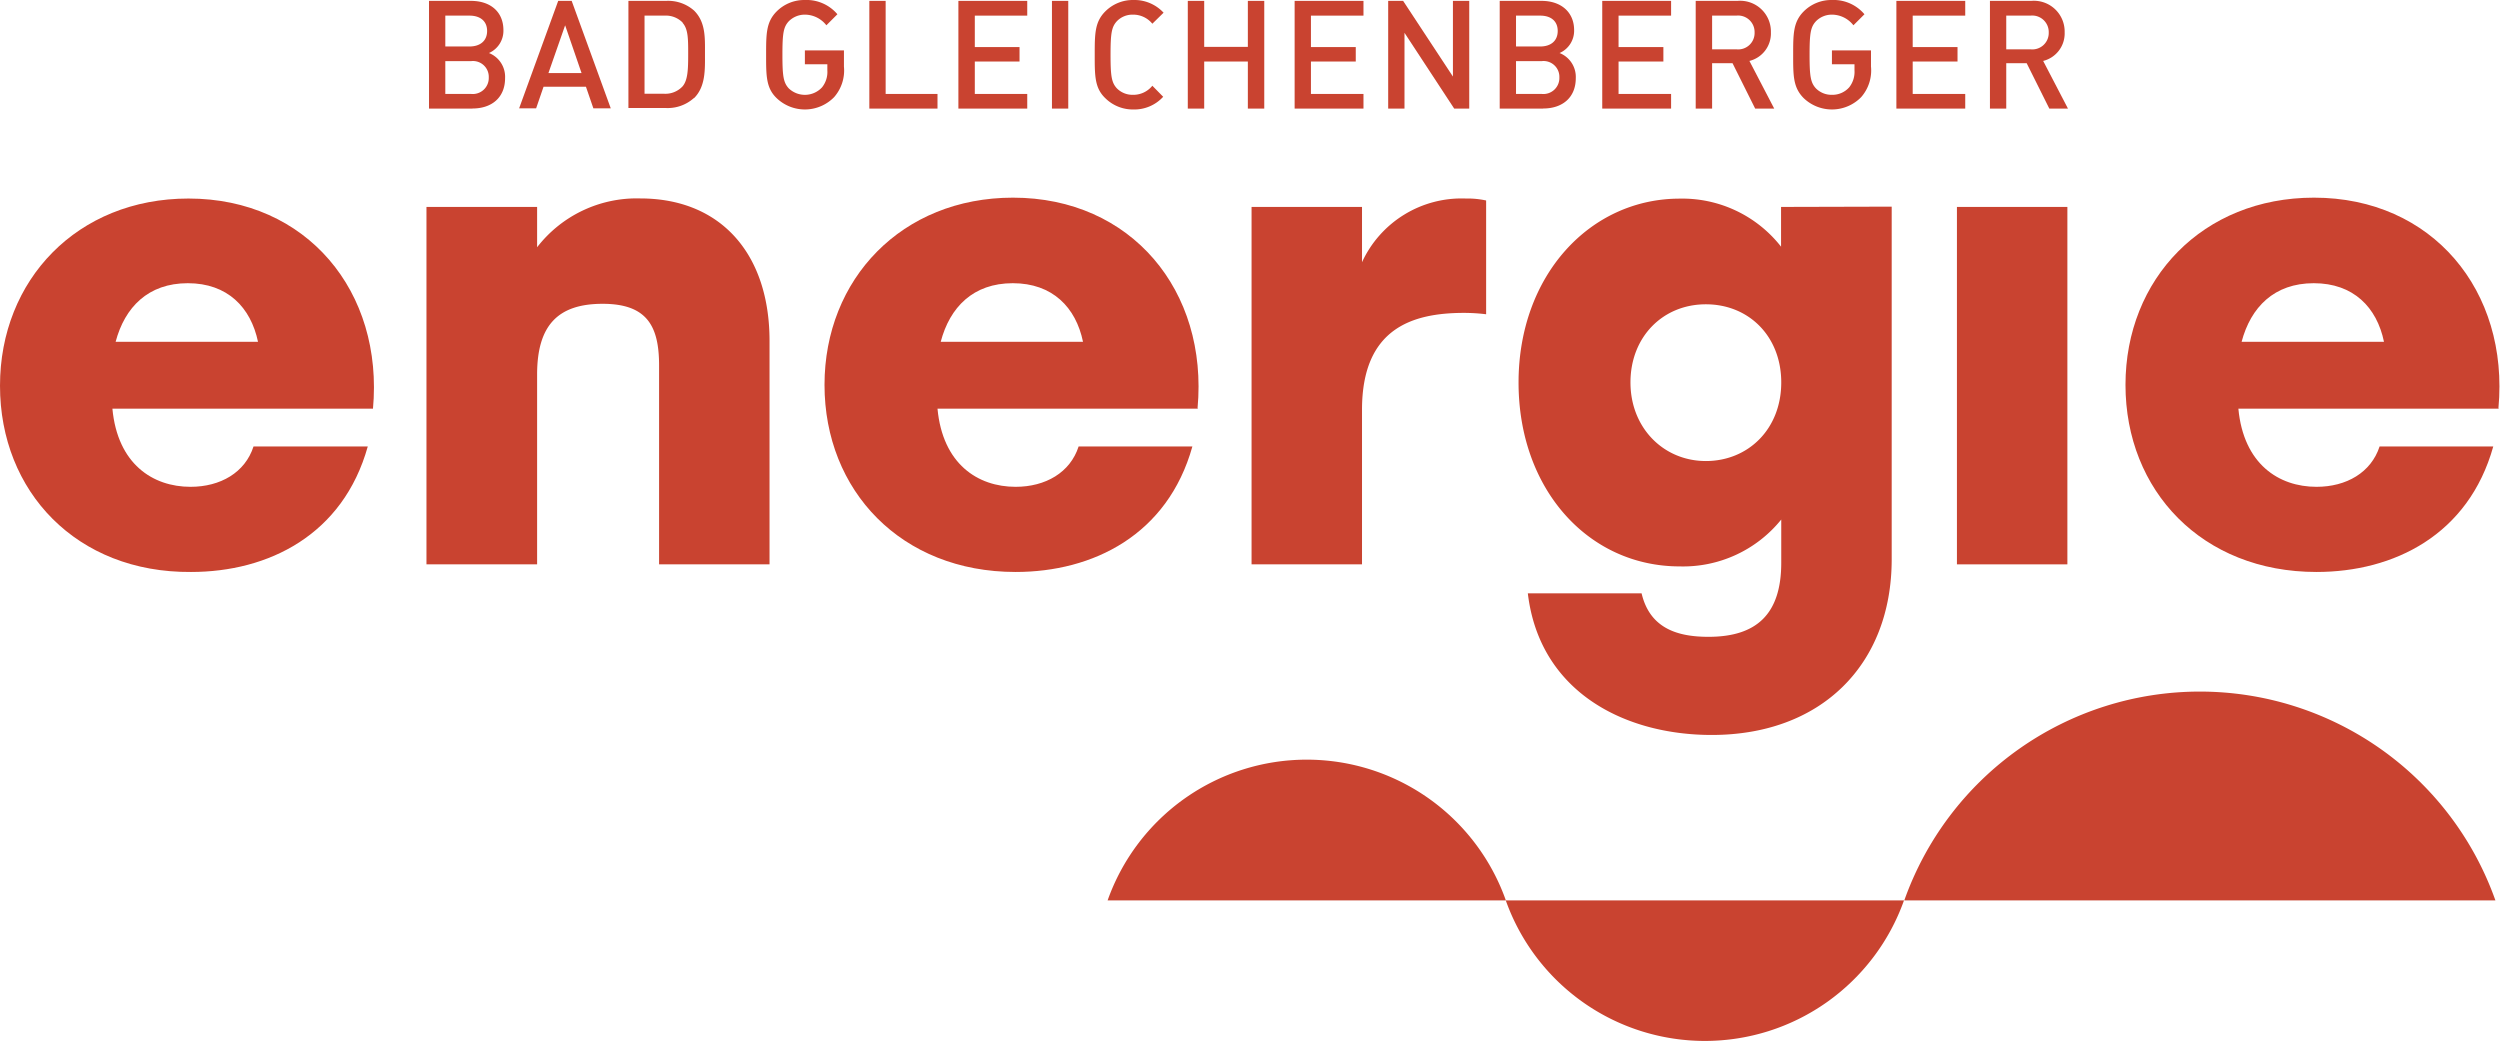
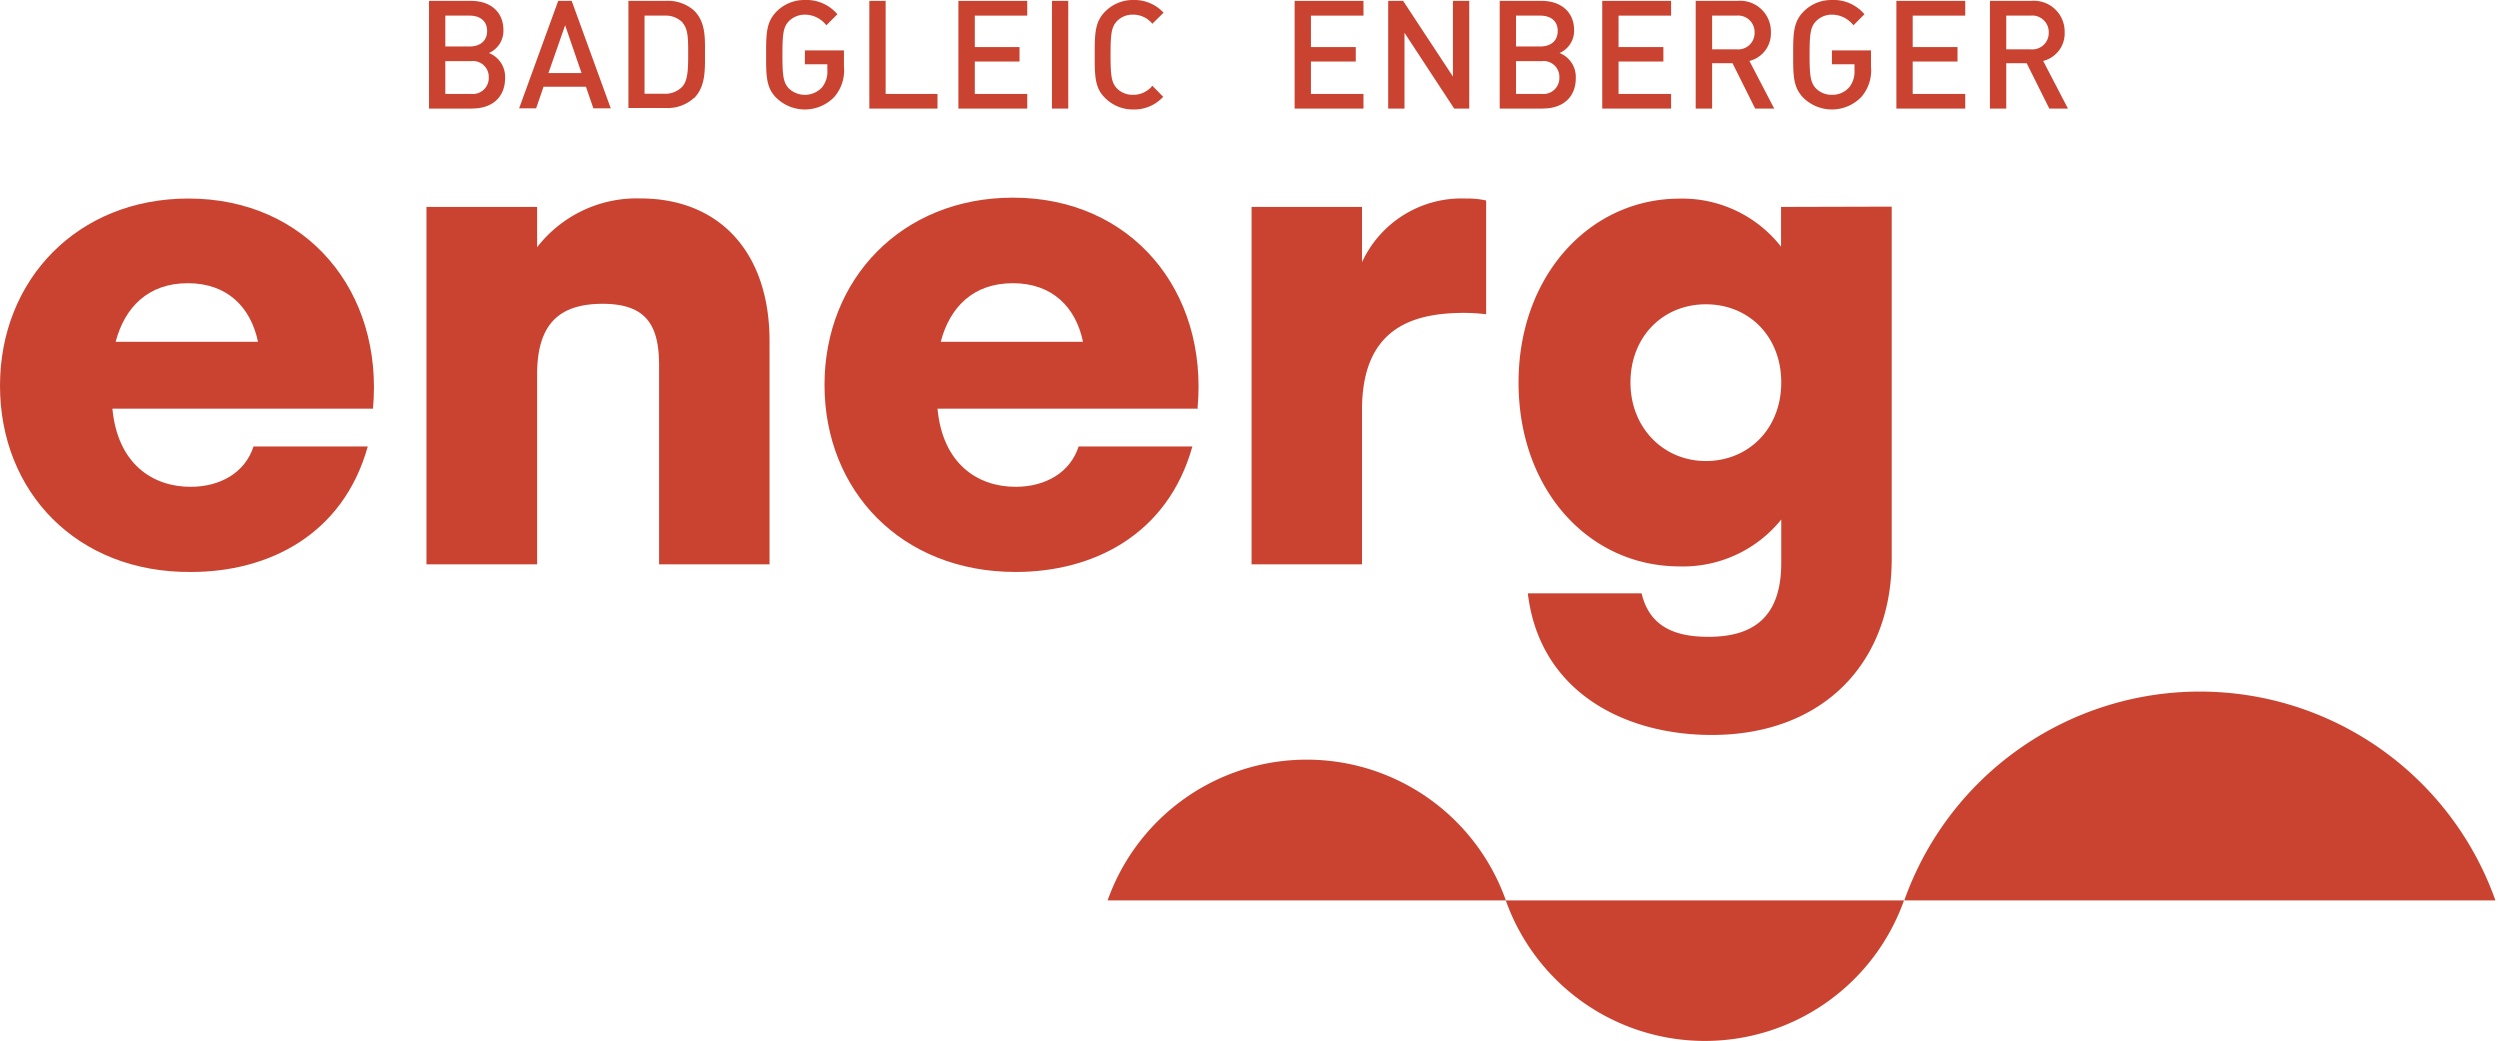
<svg xmlns="http://www.w3.org/2000/svg" viewBox="0 0 256 106.6">
  <defs>
    <style>.cls-1{fill:#c94330;}</style>
  </defs>
  <g id="Ebene_2" data-name="Ebene 2">
    <g id="Ebene_1-2" data-name="Ebene 1">
      <path class="cls-1" d="M11.84,35H26.42c-.74-3.53-3.13-6-7.19-6s-6.45,2.46-7.39,6m26.35,6.85H11.51c.53,5.66,4.13,8,8,8,3.06,0,5.59-1.46,6.45-4.13H37.66c-2.53,9.06-10.18,12.85-18.1,12.85C7.85,58.66,0,50.34,0,39.5S7.92,20.33,19.3,20.33c12.11,0,20,9.52,18.89,21.56" />
      <path class="cls-1" d="M78.8,34.9V57.79H67.49V37.43c0-4-1.2-6.32-5.78-6.32S55,33.31,55,38.36V57.79H43.67V21.19H55v4.13a12.89,12.89,0,0,1,10.58-5C73.82,20.33,78.8,26,78.8,34.9" />
      <path class="cls-1" d="M96.33,35H110.9c-.73-3.53-3.13-6-7.19-6s-6.45,2.46-7.38,6m26.35,6.85H96c.53,5.66,4.12,8,8,8,3.06,0,5.59-1.46,6.45-4.13h11.65c-2.53,9.06-10.18,12.85-18.1,12.85-11.71,0-19.57-8.32-19.57-19.16s7.92-19.17,19.3-19.17c12.11,0,20,9.52,18.9,21.56" />
      <path class="cls-1" d="M152.18,20.53V32.18a18.73,18.73,0,0,0-2.26-.14c-5.33,0-10.45,1.6-10.45,9.92V57.79H128.16V21.19h11.31v5.66a11.22,11.22,0,0,1,10.65-6.52,8.77,8.77,0,0,1,2.06.2" />
      <path class="cls-1" d="M182.4,39.16c0-4.72-3.32-8-7.72-8s-7.72,3.33-7.72,8,3.4,8.05,7.72,8.05,7.72-3.26,7.72-8.05m11.31-18V57.26c0,10.85-7.25,18-18.43,18-8.91,0-17.63-4.39-18.83-14.5H168.1c.86,3.66,3.79,4.45,6.85,4.45,4.92,0,7.45-2.32,7.45-7.58V53.2A12.91,12.91,0,0,1,172,58c-9.31,0-16.5-7.85-16.5-18.83s7.32-18.83,16.5-18.83a12.84,12.84,0,0,1,10.38,4.92V21.19Z" />
-       <rect class="cls-1" x="200.39" y="21.19" width="11.31" height="36.6" />
-       <path class="cls-1" d="M229.54,35h14.58c-.73-3.53-3.13-6-7.19-6s-6.45,2.46-7.39,6m26.35,6.85H229.21c.53,5.66,4.13,8,8,8,3.06,0,5.59-1.46,6.46-4.13h11.64c-2.53,9.06-10.18,12.85-18.1,12.85-11.71,0-19.56-8.32-19.56-19.16s7.92-19.17,19.3-19.17c12.11,0,20,9.52,18.89,21.56" />
      <path class="cls-1" d="M154.19,92.2a21.64,21.64,0,0,0,40.78,0Z" />
      <path class="cls-1" d="M113.42,92.2a21.63,21.63,0,0,1,40.78,0Z" />
      <path class="cls-1" d="M195,92.2a32.11,32.11,0,0,1,60.53,0Z" />
      <path class="cls-1" d="M48.24,6.26H45.6V9.62h2.64a1.64,1.64,0,0,0,1.81-1.69,1.62,1.62,0,0,0-1.81-1.67M48.08,1.6H45.6V4.76h2.48c1.07,0,1.8-.56,1.8-1.59s-.73-1.57-1.8-1.57m.31,9.52H43.93V.09h4.29c2.05,0,3.33,1.16,3.33,3a2.49,2.49,0,0,1-1.48,2.34A2.62,2.62,0,0,1,51.72,8c0,2-1.38,3.11-3.33,3.11" />
      <path class="cls-1" d="M57.87,2.59l1.68,4.89H56.16ZM57.16.09l-4,11H54.9l.76-2.21H60l.76,2.21h1.78l-4-11Z" />
      <path class="cls-1" d="M69.93,2.34a2.41,2.41,0,0,0-1.88-.74H66v8h2a2.41,2.41,0,0,0,1.88-.74c.57-.64.59-1.83.59-3.35s0-2.56-.59-3.19m1.15,7.74a4,4,0,0,1-2.86,1H64.35V.09h3.87a4,4,0,0,1,2.86,1c1.19,1.19,1.11,2.8,1.11,4.4s.08,3.36-1.11,4.55" />
      <path class="cls-1" d="M85.42,9.94a4.18,4.18,0,0,1-5.9.1C78.44,9,78.45,7.73,78.45,5.61s0-3.35,1.07-4.43A4,4,0,0,1,82.42,0a4.14,4.14,0,0,1,3.33,1.46L84.62,2.59a2.8,2.8,0,0,0-2.2-1.09,2.31,2.31,0,0,0-1.65.68c-.54.59-.65,1.21-.65,3.43s.11,2.85.65,3.44a2.39,2.39,0,0,0,3.41-.11,2.52,2.52,0,0,0,.54-1.75V6.58h-2.3V5.16h4V6.82a4.14,4.14,0,0,1-1,3.12" />
      <polygon class="cls-1" points="89.02 0.09 89.02 11.12 96 11.12 96 9.62 90.69 9.62 90.69 0.09 89.02 0.09" />
      <polygon class="cls-1" points="98.14 0.09 98.14 11.12 105.19 11.12 105.19 9.62 99.82 9.62 99.82 6.3 104.4 6.3 104.4 4.82 99.82 4.82 99.82 1.6 105.19 1.6 105.19 0.09 98.14 0.09" />
      <rect class="cls-1" x="107.72" y="0.09" width="1.67" height="11.03" />
      <path class="cls-1" d="M116.07,11.21a4,4,0,0,1-2.9-1.17C112.09,9,112.1,7.73,112.1,5.61s0-3.35,1.07-4.43A4,4,0,0,1,116.07,0a4.07,4.07,0,0,1,3.08,1.3L118,2.43a2.53,2.53,0,0,0-2-.93,2.21,2.21,0,0,0-1.63.67c-.54.59-.65,1.22-.65,3.44s.11,2.85.65,3.44a2.25,2.25,0,0,0,1.63.66,2.5,2.5,0,0,0,2-.93l1.11,1.13a4,4,0,0,1-3.08,1.3" />
-       <polygon class="cls-1" points="127.78 0.09 127.78 4.8 123.31 4.8 123.31 0.09 121.63 0.09 121.63 11.12 123.31 11.12 123.31 6.3 127.78 6.3 127.78 11.12 129.46 11.12 129.46 0.09 127.78 0.09" />
      <polygon class="cls-1" points="132.57 0.09 132.57 11.12 139.62 11.12 139.62 9.62 134.24 9.62 134.24 6.3 138.83 6.3 138.83 4.82 134.24 4.82 134.24 1.6 139.62 1.6 139.62 0.09 132.57 0.09" />
      <polygon class="cls-1" points="148.78 0.09 148.78 7.84 143.68 0.09 142.15 0.09 142.15 11.12 143.82 11.12 143.82 3.36 148.91 11.12 150.45 11.12 150.45 0.09 148.78 0.09" />
      <path class="cls-1" d="M157.87,6.26h-2.63V9.62h2.63a1.64,1.64,0,0,0,1.81-1.69,1.62,1.62,0,0,0-1.81-1.67m-.15-4.66h-2.48V4.76h2.48c1.07,0,1.79-.56,1.79-1.59s-.72-1.57-1.79-1.57m.31,9.52h-4.46V.09h4.29c2,0,3.33,1.16,3.33,3a2.49,2.49,0,0,1-1.49,2.34A2.63,2.63,0,0,1,161.36,8c0,2-1.38,3.11-3.33,3.11" />
      <polygon class="cls-1" points="164.07 0.09 164.07 11.12 171.12 11.12 171.12 9.62 165.74 9.62 165.74 6.3 170.33 6.3 170.33 4.82 165.74 4.82 165.74 1.6 171.12 1.6 171.12 0.09 164.07 0.09" />
      <path class="cls-1" d="M177.8,1.6h-2.48V5.05h2.48a1.68,1.68,0,0,0,1.87-1.72A1.69,1.69,0,0,0,177.8,1.6m1.93,9.52-2.32-4.65h-2.09v4.65h-1.68V.09h4.28a3.15,3.15,0,0,1,3.42,3.22,2.9,2.9,0,0,1-2.2,2.93l2.54,4.88Z" />
      <path class="cls-1" d="M190.59,9.94a4.18,4.18,0,0,1-5.9.1c-1.08-1.09-1.07-2.31-1.07-4.43s0-3.35,1.07-4.43A4,4,0,0,1,187.59,0a4.14,4.14,0,0,1,3.33,1.46l-1.13,1.13a2.8,2.8,0,0,0-2.2-1.09,2.27,2.27,0,0,0-1.64.68c-.54.59-.65,1.21-.65,3.43s.11,2.85.65,3.44a2.25,2.25,0,0,0,1.64.66,2.3,2.3,0,0,0,1.77-.77,2.56,2.56,0,0,0,.54-1.75V6.58h-2.31V5.16h4V6.82a4.14,4.14,0,0,1-1,3.12" />
      <polygon class="cls-1" points="194.19 0.09 194.19 11.12 201.24 11.12 201.24 9.62 195.86 9.62 195.86 6.3 200.45 6.3 200.45 4.82 195.86 4.82 195.86 1.6 201.24 1.6 201.24 0.09 194.19 0.09" />
      <path class="cls-1" d="M207.92,1.6h-2.48V5.05h2.48a1.68,1.68,0,0,0,1.87-1.72,1.69,1.69,0,0,0-1.87-1.73m1.93,9.52-2.32-4.65h-2.09v4.65h-1.67V.09H208a3.15,3.15,0,0,1,3.42,3.22,2.9,2.9,0,0,1-2.2,2.93l2.54,4.88Z" />
    </g>
  </g>
</svg>